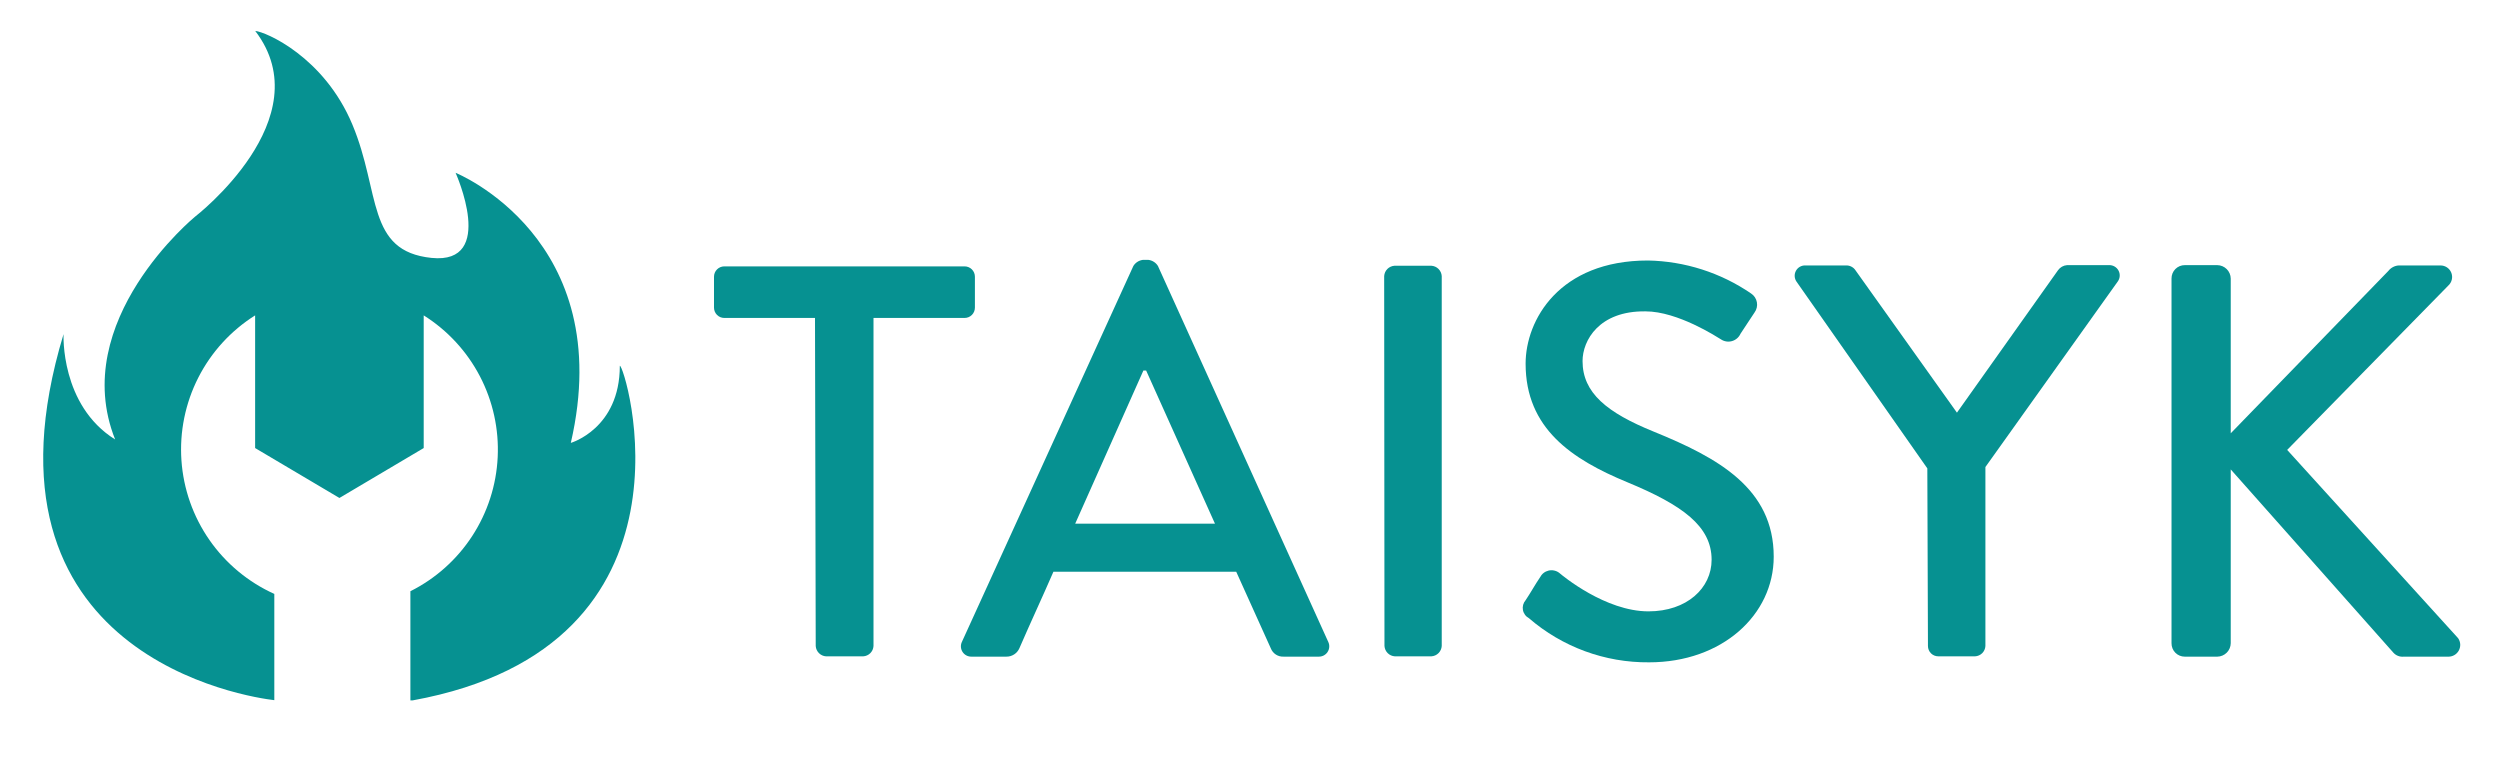
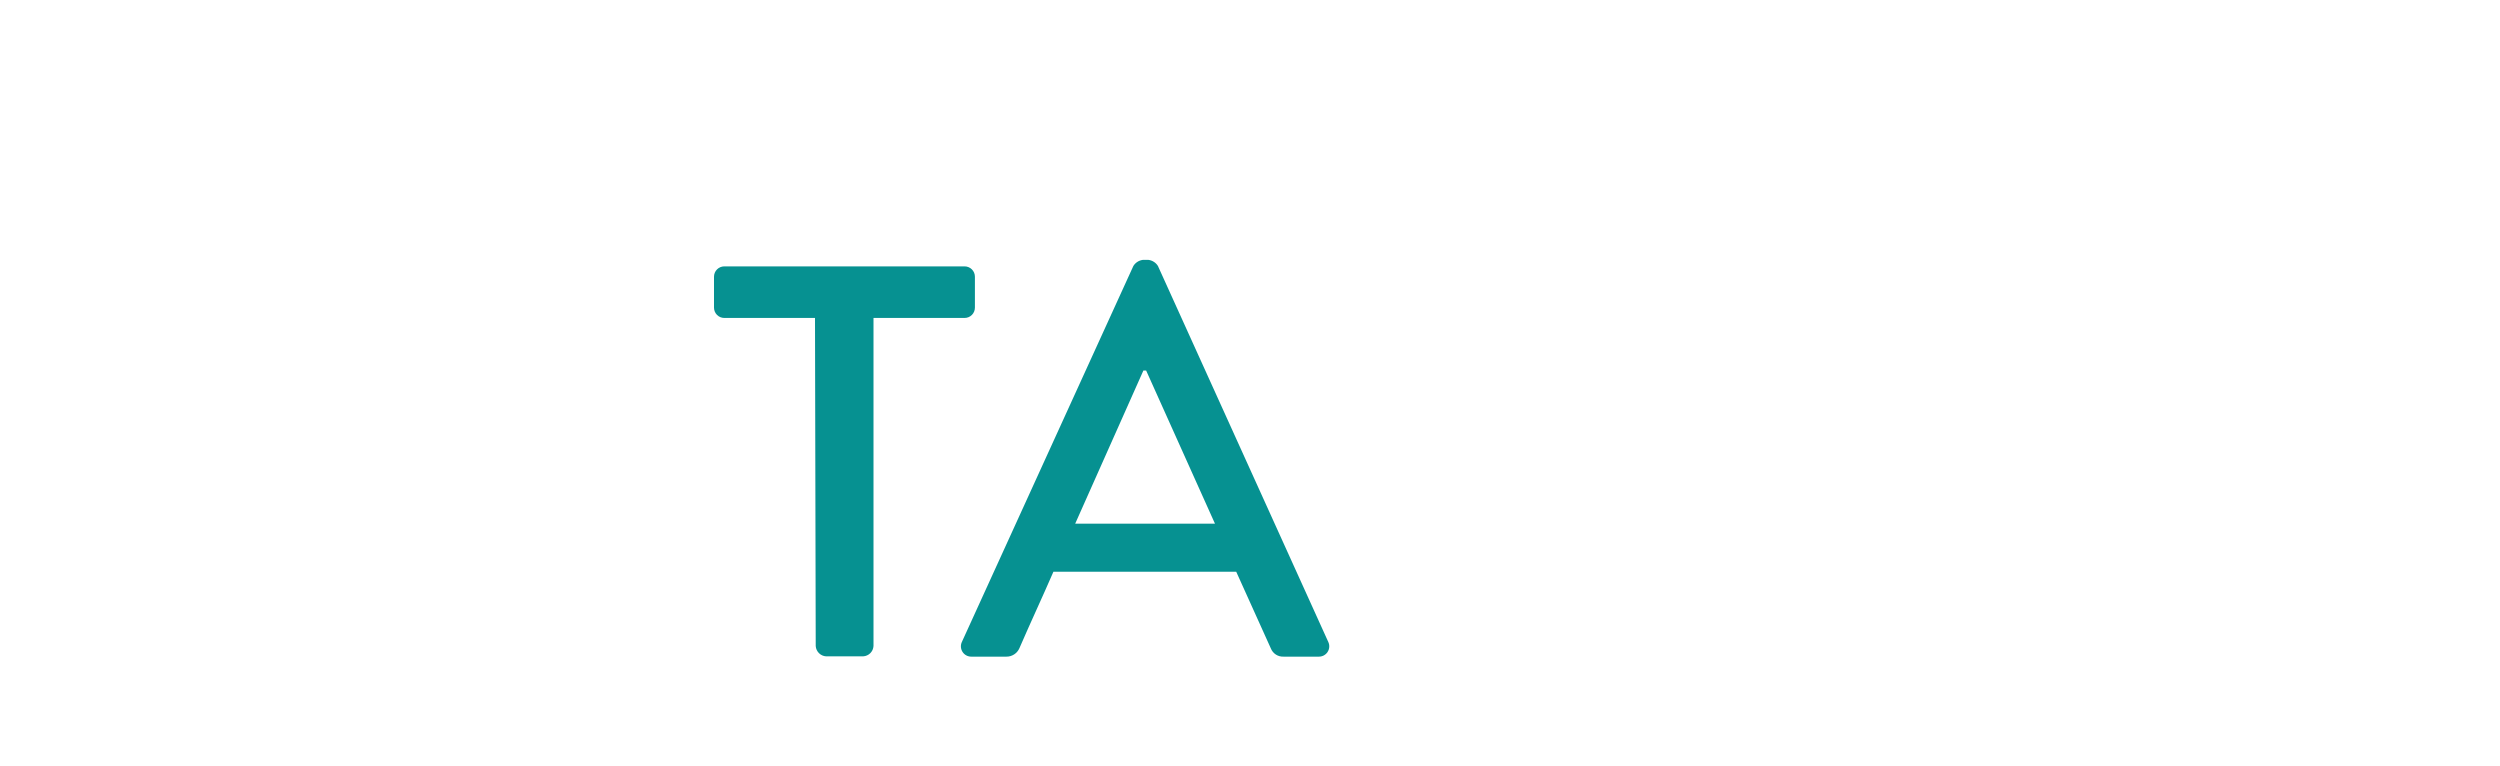
<svg xmlns="http://www.w3.org/2000/svg" width="160" height="49" viewBox="0 0 160 49" fill="none">
-   <path d="M26.41 44.825H26.265V37.839C27.874 37.033 29.239 35.814 30.221 34.306C31.203 32.799 31.766 31.057 31.852 29.26C31.939 27.463 31.546 25.676 30.714 24.081C29.882 22.486 28.64 21.141 27.117 20.184V28.675L21.723 31.87L16.328 28.675V20.184C14.777 21.16 13.519 22.538 12.688 24.173C11.858 25.807 11.486 27.636 11.612 29.464C11.738 31.293 12.357 33.054 13.404 34.559C14.45 36.063 15.886 37.256 17.556 38.011V44.811C16.024 44.633 -2.185 42.032 4.067 21.385C4.067 21.385 3.849 25.928 7.369 28.127C4.345 20.534 12.486 13.865 12.486 13.865C12.486 13.865 20.627 7.593 16.335 1.98C16.995 2.033 20.739 3.631 22.554 7.976C24.37 12.32 23.433 16.077 27.619 16.506C31.805 16.935 29.157 11.059 29.157 11.059C29.157 11.059 39.556 15.252 36.532 28.345C36.532 28.345 39.668 27.44 39.668 23.412C39.952 23.201 45.611 41.332 26.41 44.825Z" fill="#069191" />
  <path d="M52.16 20.349H46.356C46.181 20.349 46.014 20.28 45.89 20.156C45.766 20.032 45.696 19.864 45.696 19.689V17.708C45.696 17.533 45.766 17.365 45.89 17.241C46.014 17.117 46.181 17.048 46.356 17.048H61.734C61.909 17.048 62.077 17.117 62.201 17.241C62.325 17.365 62.394 17.533 62.394 17.708V19.689C62.394 19.864 62.325 20.032 62.201 20.156C62.077 20.28 61.909 20.349 61.734 20.349H55.904V41.345C55.894 41.517 55.822 41.68 55.7 41.802C55.578 41.923 55.416 41.996 55.244 42.006H52.867C52.695 41.995 52.533 41.922 52.412 41.8C52.29 41.678 52.217 41.517 52.206 41.345L52.16 20.349Z" fill="#069191" />
  <path d="M61.556 41.094L72.536 17.021C72.602 16.915 72.69 16.825 72.795 16.758C72.9 16.691 73.019 16.648 73.143 16.632H73.5C73.624 16.648 73.742 16.691 73.847 16.758C73.953 16.825 74.041 16.915 74.107 17.021L85.014 41.094C85.06 41.195 85.079 41.306 85.071 41.416C85.062 41.527 85.026 41.633 84.965 41.726C84.905 41.819 84.822 41.895 84.725 41.947C84.627 41.999 84.518 42.026 84.407 42.025H82.156C81.979 42.034 81.805 41.988 81.656 41.892C81.508 41.796 81.394 41.655 81.33 41.49L79.118 36.591H67.419C66.706 38.235 65.953 39.84 65.24 41.49C65.169 41.65 65.053 41.786 64.907 41.881C64.76 41.976 64.589 42.026 64.415 42.025H62.163C62.052 42.026 61.943 41.999 61.846 41.947C61.748 41.895 61.665 41.819 61.605 41.726C61.544 41.633 61.508 41.527 61.5 41.416C61.491 41.306 61.51 41.195 61.556 41.094V41.094ZM77.758 33.515L73.354 23.716H73.176L68.812 33.515H77.758Z" fill="#069191" />
-   <path d="M88.587 17.668C88.598 17.497 88.671 17.335 88.792 17.213C88.914 17.092 89.075 17.019 89.247 17.008H91.611C91.782 17.019 91.944 17.092 92.065 17.213C92.187 17.335 92.26 17.497 92.271 17.668V41.345C92.26 41.516 92.187 41.678 92.065 41.8C91.944 41.921 91.782 41.994 91.611 42.005H89.267C89.095 41.994 88.933 41.921 88.812 41.8C88.69 41.678 88.617 41.516 88.606 41.345L88.587 17.668Z" fill="#069191" />
-   <path d="M97.639 38.414C97.956 37.945 98.246 37.41 98.563 36.948C98.617 36.841 98.693 36.747 98.787 36.673C98.88 36.599 98.99 36.546 99.106 36.518C99.222 36.49 99.344 36.488 99.461 36.513C99.578 36.537 99.689 36.586 99.784 36.658C99.996 36.843 102.749 39.127 105.502 39.127C107.972 39.127 109.543 37.628 109.543 35.826C109.543 33.68 107.688 32.327 104.142 30.861C100.597 29.395 97.639 27.421 97.639 23.274C97.639 20.488 99.784 16.672 105.469 16.672C107.829 16.716 110.124 17.451 112.072 18.785C112.168 18.848 112.251 18.931 112.314 19.027C112.378 19.123 112.421 19.232 112.441 19.345C112.462 19.459 112.459 19.576 112.433 19.688C112.407 19.8 112.358 19.907 112.29 20C111.999 20.429 111.682 20.93 111.392 21.36C111.341 21.473 111.266 21.574 111.172 21.655C111.078 21.736 110.967 21.796 110.848 21.83C110.728 21.864 110.603 21.872 110.48 21.852C110.357 21.832 110.24 21.786 110.137 21.716C109.893 21.571 107.384 19.927 105.311 19.927C102.34 19.887 101.283 21.789 101.283 23.109C101.283 25.15 102.855 26.411 105.826 27.619C109.972 29.303 113.518 31.264 113.518 35.628C113.518 39.352 110.217 42.389 105.542 42.389C102.72 42.414 99.985 41.409 97.85 39.563C97.751 39.51 97.665 39.436 97.599 39.345C97.532 39.254 97.487 39.15 97.467 39.039C97.447 38.929 97.452 38.816 97.481 38.707C97.511 38.599 97.565 38.499 97.639 38.414Z" fill="#069191" />
-   <path d="M123.349 29.976L114.977 18.025C114.907 17.924 114.866 17.805 114.86 17.681C114.853 17.558 114.882 17.436 114.942 17.328C115.001 17.22 115.09 17.131 115.198 17.071C115.306 17.011 115.428 16.982 115.552 16.988H118.193C118.306 16.992 118.418 17.023 118.517 17.08C118.616 17.136 118.699 17.216 118.76 17.312L125.244 26.41L131.715 17.292C131.781 17.2 131.867 17.122 131.966 17.067C132.065 17.011 132.176 16.977 132.289 16.969H134.97C135.093 16.962 135.215 16.991 135.323 17.051C135.431 17.111 135.52 17.2 135.58 17.308C135.64 17.416 135.668 17.538 135.662 17.662C135.655 17.785 135.615 17.904 135.544 18.005L127.066 29.89V41.345C127.057 41.517 126.984 41.68 126.863 41.802C126.741 41.923 126.578 41.996 126.406 42.005H124.049C123.874 42.005 123.706 41.936 123.582 41.812C123.458 41.688 123.389 41.52 123.389 41.345L123.349 29.976Z" fill="#069191" />
-   <path d="M138.977 17.827C138.976 17.715 138.996 17.603 139.039 17.498C139.081 17.394 139.143 17.299 139.223 17.219C139.302 17.139 139.396 17.075 139.501 17.032C139.605 16.989 139.716 16.968 139.829 16.969H141.909C142.136 16.972 142.352 17.064 142.512 17.224C142.672 17.384 142.764 17.601 142.767 17.827V27.731L152.849 17.345C152.928 17.243 153.028 17.158 153.142 17.097C153.255 17.035 153.381 16.998 153.51 16.989H156.19C156.34 16.988 156.487 17.032 156.611 17.116C156.735 17.2 156.83 17.32 156.885 17.459C156.939 17.599 156.95 17.752 156.915 17.898C156.881 18.044 156.803 18.175 156.692 18.276L146.379 28.794L157.319 40.844C157.4 40.959 157.447 41.096 157.454 41.237C157.461 41.378 157.428 41.518 157.359 41.641C157.29 41.764 157.188 41.866 157.064 41.934C156.94 42.002 156.8 42.033 156.659 42.026H153.84C153.718 42.039 153.594 42.023 153.48 41.979C153.365 41.936 153.262 41.865 153.18 41.775L142.767 30.042V41.167C142.764 41.394 142.672 41.61 142.512 41.77C142.352 41.931 142.136 42.022 141.909 42.026H139.829C139.716 42.026 139.605 42.005 139.501 41.962C139.396 41.919 139.302 41.856 139.223 41.776C139.143 41.696 139.081 41.601 139.039 41.496C138.996 41.392 138.976 41.28 138.977 41.167V17.827Z" fill="#069191" />
</svg>